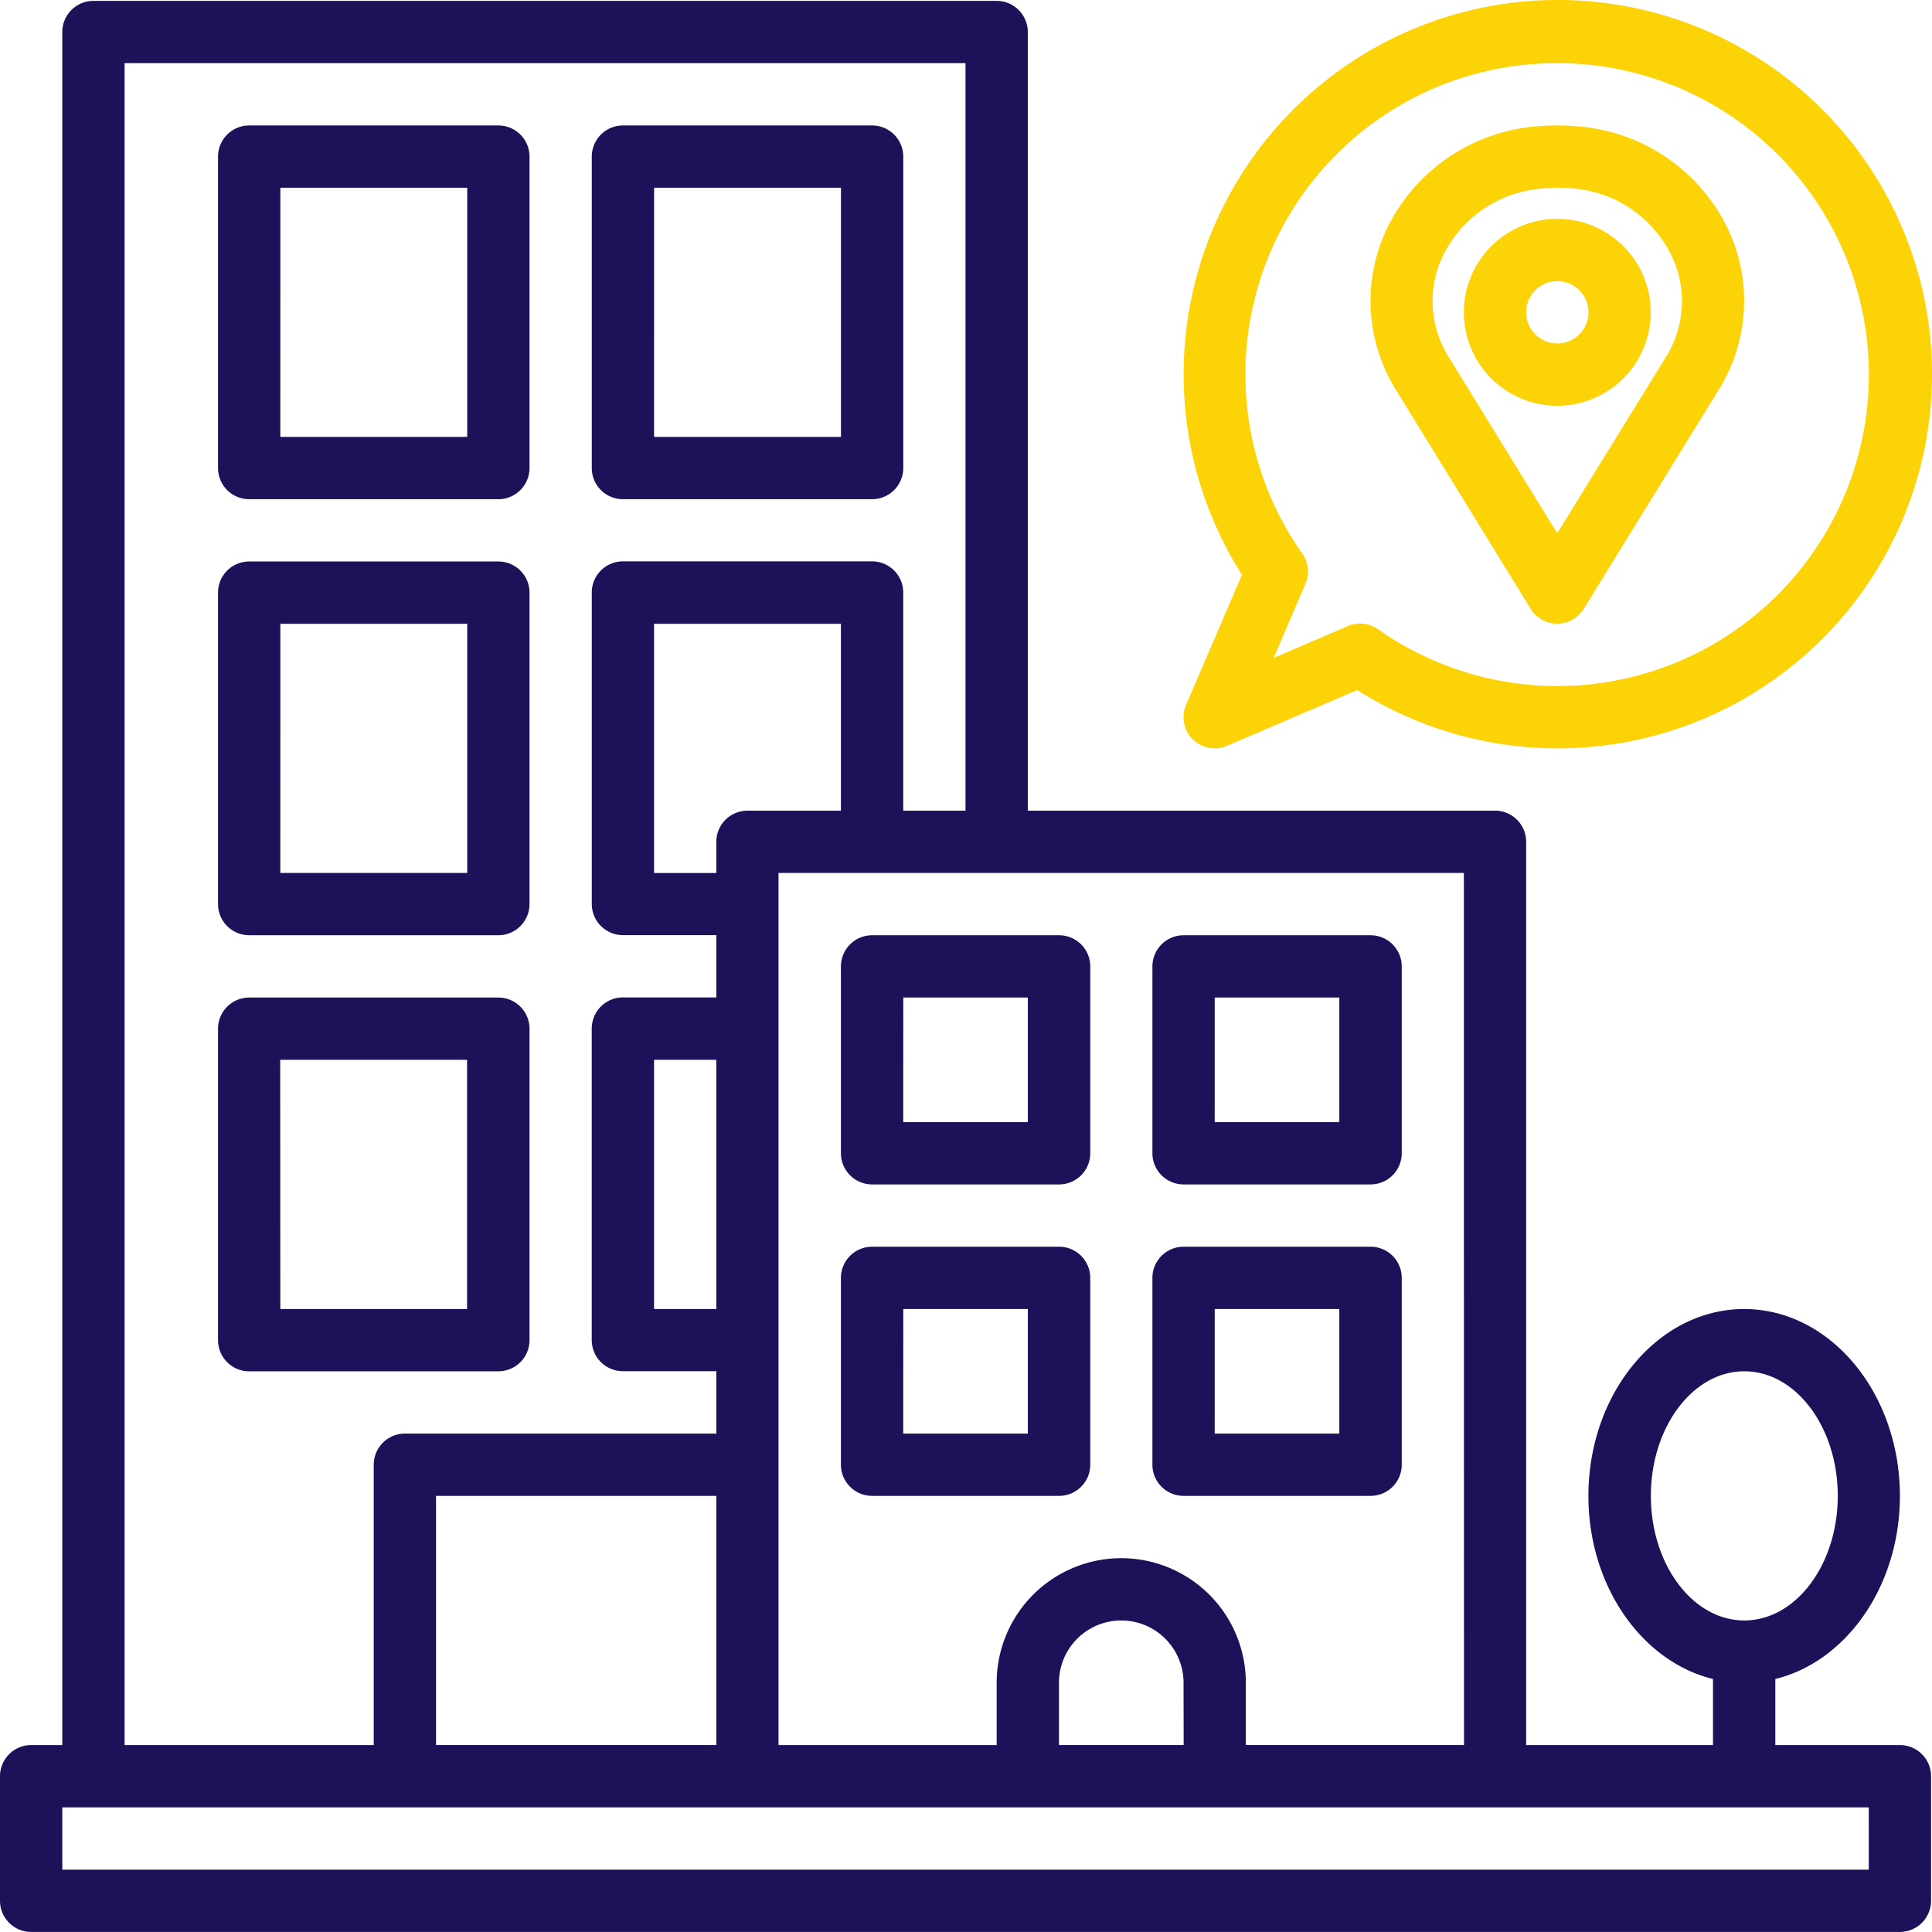
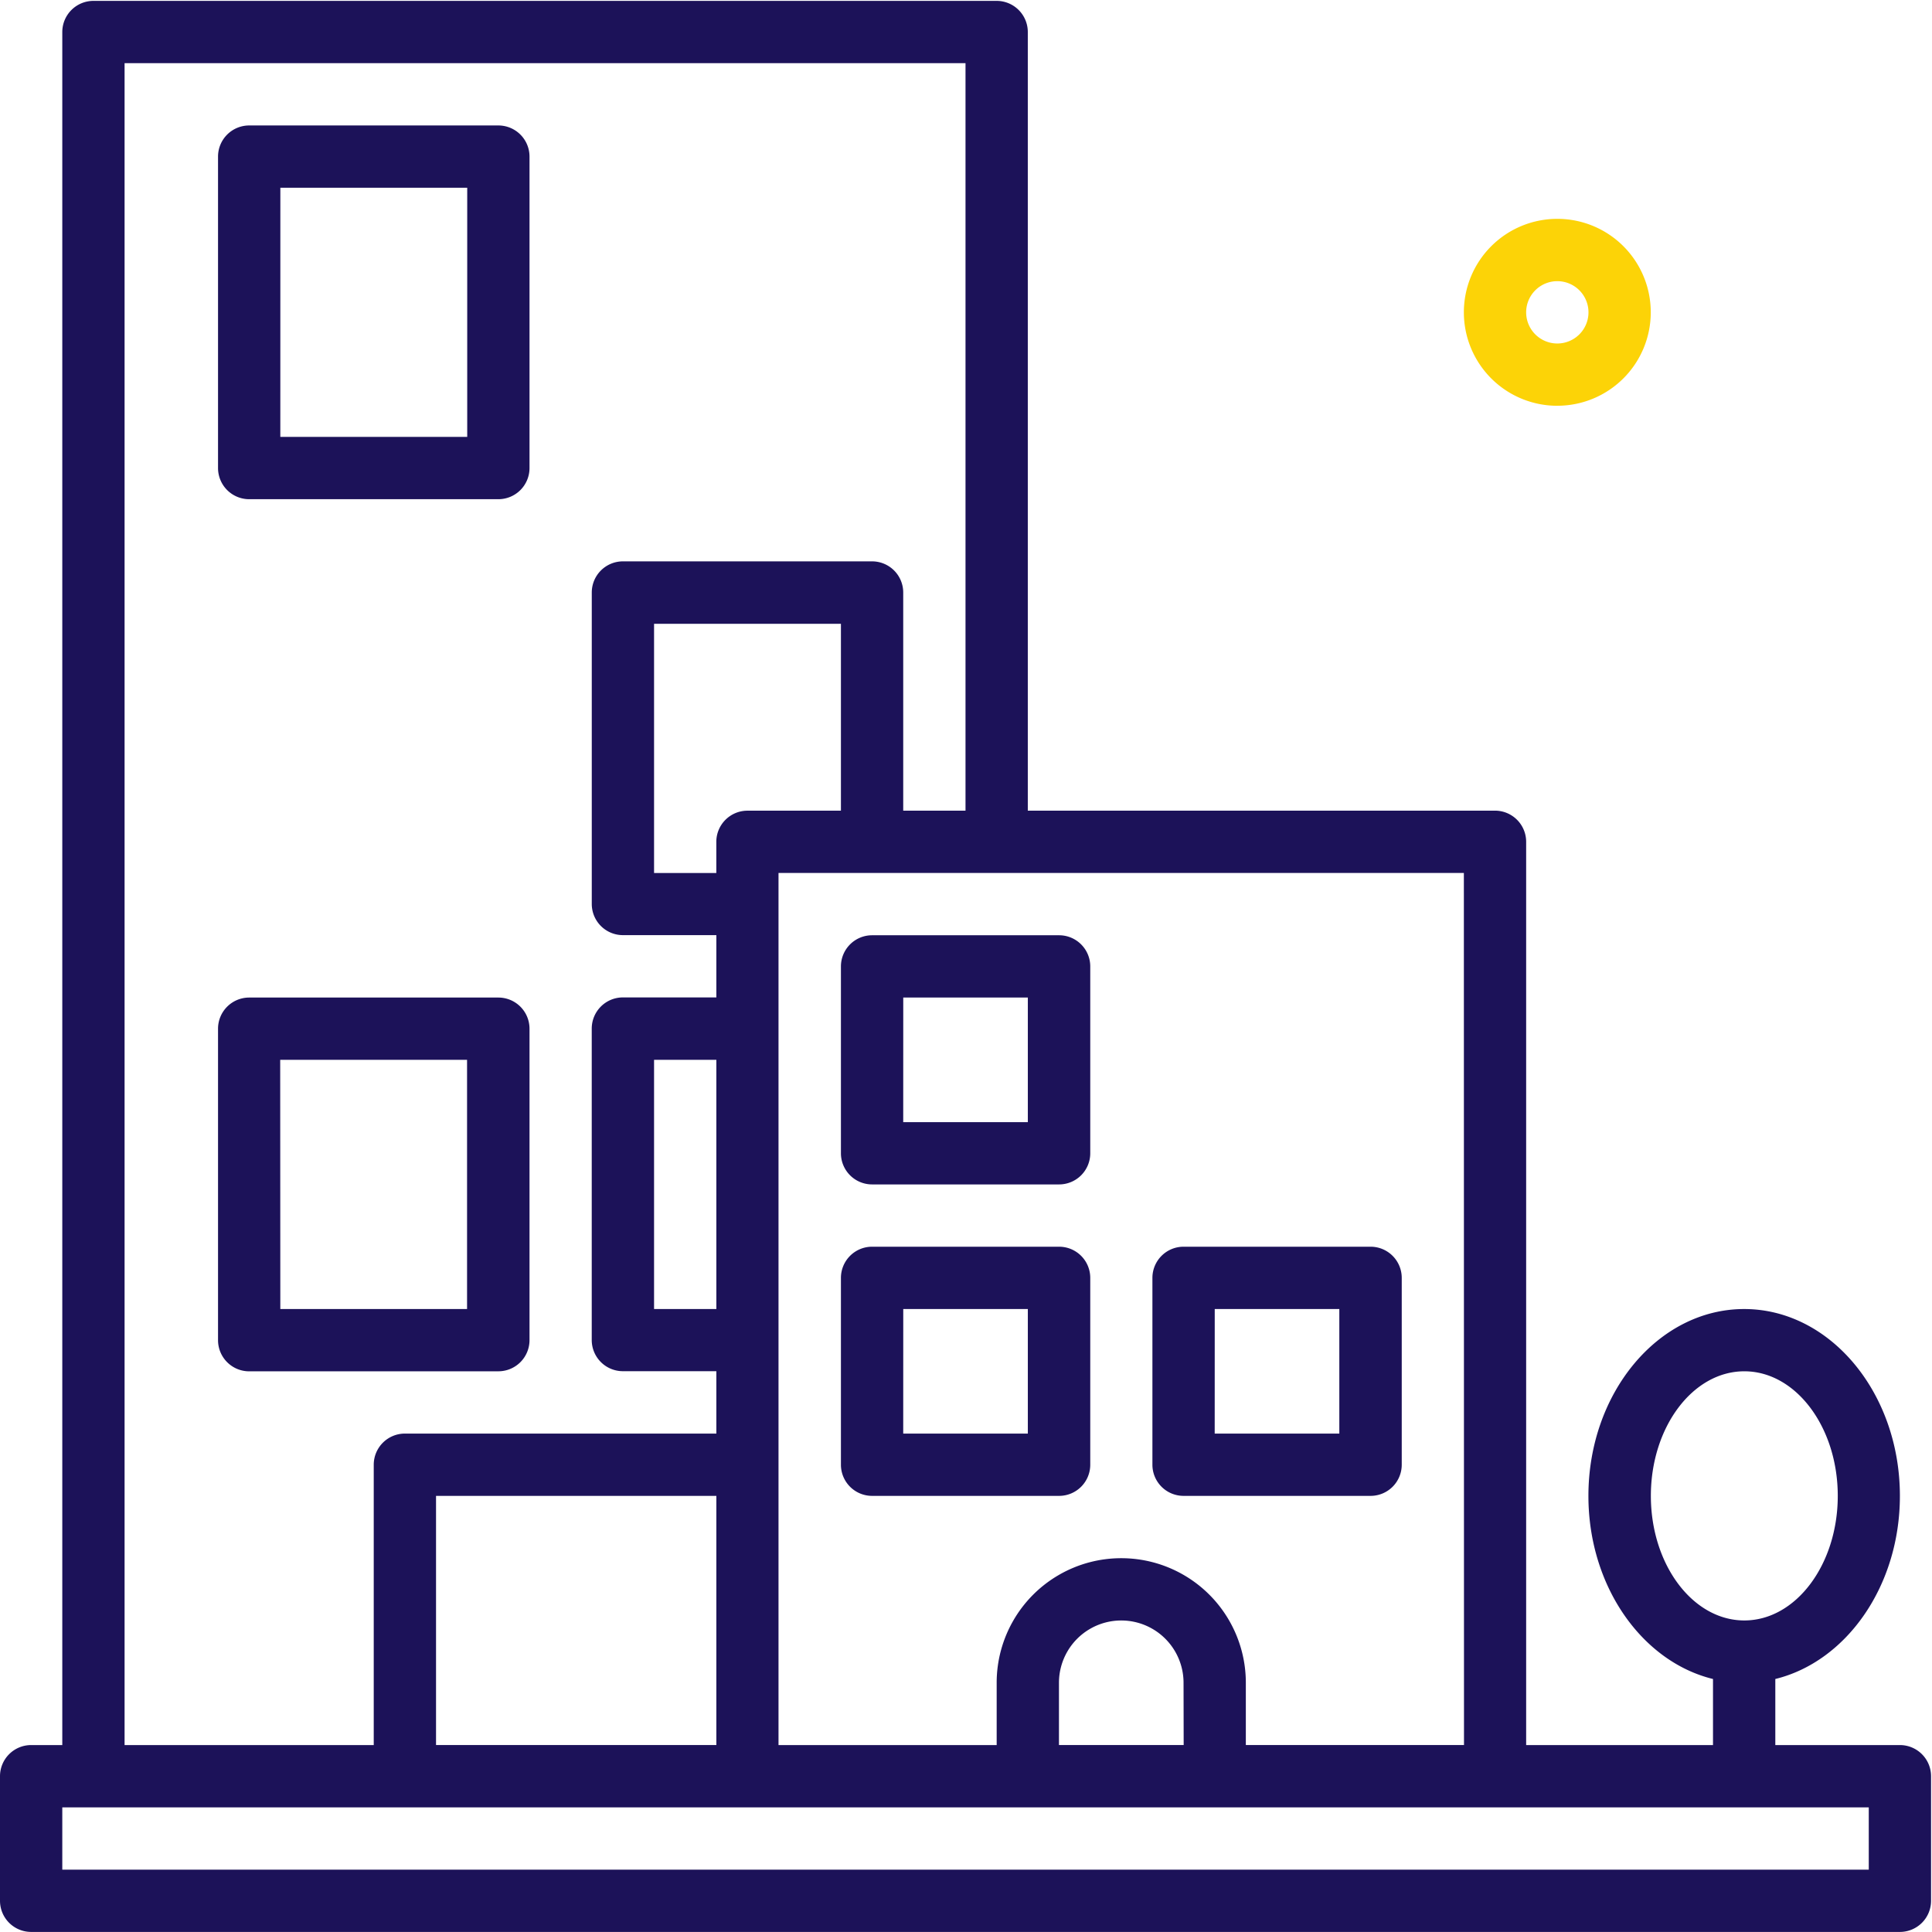
<svg xmlns="http://www.w3.org/2000/svg" width="59.334" height="59.332" viewBox="0 0 59.334 59.332">
  <g id="bulding" transform="translate(-1 -0.972)">
    <path id="Path_54159" data-name="Path 54159" d="M59.348,54.566H55.522V52.537c2.18-.534,3.826-2.851,3.826-5.623,0-3.165-2.145-5.739-4.783-5.739s-4.783,2.574-4.783,5.739c0,2.774,1.646,5.09,3.826,5.623v2.029H47.87V26.826a.957.957,0,0,0-.957-.957H32.565V1.957A.957.957,0,0,0,31.609,1H3.87a.957.957,0,0,0-.957.957V54.566H1.957A.957.957,0,0,0,1,55.522v3.826a.957.957,0,0,0,.957.957H59.348a.957.957,0,0,0,.957-.957V55.522A.957.957,0,0,0,59.348,54.566ZM51.7,46.913c0-2.11,1.287-3.826,2.87-3.826s2.87,1.716,2.87,3.826-1.287,3.826-2.87,3.826S51.7,49.024,51.7,46.913Zm-5.739,7.652h-6.7V52.653a3.826,3.826,0,0,0-7.652,0v1.913h-6.7V27.783H45.957Zm-8.609,0H33.522V52.653a1.913,1.913,0,0,1,3.826,0ZM26.826,25.87h-2.87a.957.957,0,0,0-.957.957v.957H21.087V20.131h5.739ZM23,41.174H21.087V33.522H23Zm0,13.391H14.391V46.913H23ZM4.826,2.913H30.652V25.87H28.739v-6.7a.957.957,0,0,0-.957-.957H20.131a.957.957,0,0,0-.957.957v9.565a.957.957,0,0,0,.957.957H23v1.913h-2.87a.957.957,0,0,0-.957.957v9.565a.957.957,0,0,0,.957.957H23V45H13.435a.957.957,0,0,0-.957.957v8.609H4.826ZM58.392,58.392H2.913V56.479H58.392Z" transform="translate(0 -0.001)" fill="#1c1259" />
    <path id="Path_54160" data-name="Path 54160" d="M8.957,16.478h7.652a.957.957,0,0,0,.957-.957V5.957A.957.957,0,0,0,16.609,5H8.957A.957.957,0,0,0,8,5.957v9.565A.957.957,0,0,0,8.957,16.478Zm.957-9.565h5.739v7.652H9.913Z" transform="translate(-0.304 -0.175)" fill="#1c1259" />
-     <path id="Path_54161" data-name="Path 54161" d="M20.957,16.478h7.652a.957.957,0,0,0,.957-.957V5.957A.957.957,0,0,0,28.609,5H20.957A.957.957,0,0,0,20,5.957v9.565A.957.957,0,0,0,20.957,16.478Zm.957-9.565h5.739v7.652H21.913Z" transform="translate(-0.826 -0.175)" fill="#1c1259" />
-     <path id="Path_54162" data-name="Path 54162" d="M8.957,30.478h7.652a.957.957,0,0,0,.957-.957V19.957A.957.957,0,0,0,16.609,19H8.957A.957.957,0,0,0,8,19.957v9.565A.957.957,0,0,0,8.957,30.478Zm.957-9.565h5.739v7.652H9.913Z" transform="translate(-0.304 -0.784)" fill="#1c1259" />
    <path id="Path_54163" data-name="Path 54163" d="M16.609,44.478a.957.957,0,0,0,.957-.957V33.957A.957.957,0,0,0,16.609,33H8.957A.957.957,0,0,0,8,33.957v9.565a.957.957,0,0,0,.957.957Zm-6.7-9.565h5.739v7.652H9.913Z" transform="translate(-0.304 -1.392)" fill="#1c1259" />
    <path id="Path_54164" data-name="Path 54164" d="M28.957,38.652H34.7a.957.957,0,0,0,.957-.957V31.957A.957.957,0,0,0,34.7,31H28.957a.957.957,0,0,0-.957.957V37.7A.957.957,0,0,0,28.957,38.652Zm.957-5.739h3.826v3.826H29.913Z" transform="translate(-1.174 -1.305)" fill="#1c1259" />
-     <path id="Path_54165" data-name="Path 54165" d="M38.957,38.652H44.7a.957.957,0,0,0,.957-.957V31.957A.957.957,0,0,0,44.7,31H38.957a.957.957,0,0,0-.957.957V37.7A.957.957,0,0,0,38.957,38.652Zm.957-5.739h3.826v3.826H39.913Z" transform="translate(-1.608 -1.305)" fill="#1c1259" />
    <path id="Path_54166" data-name="Path 54166" d="M28.957,48.652H34.7a.957.957,0,0,0,.957-.957V41.957A.957.957,0,0,0,34.7,41H28.957a.957.957,0,0,0-.957.957V47.7A.957.957,0,0,0,28.957,48.652Zm.957-5.739h3.826v3.826H29.913Z" transform="translate(-1.174 -1.74)" fill="#1c1259" />
    <path id="Path_54167" data-name="Path 54167" d="M38.957,48.652H44.7a.957.957,0,0,0,.957-.957V41.957A.957.957,0,0,0,44.7,41H38.957a.957.957,0,0,0-.957.957V47.7A.957.957,0,0,0,38.957,48.652Zm.957-5.739h3.826v3.826H39.913Z" transform="translate(-1.608 -1.74)" fill="#1c1259" />
-     <path id="Path_54168" data-name="Path 54168" d="M39.077,22.622a.957.957,0,0,0,.879,1.333.946.946,0,0,0,.377-.077l4-1.714a11.492,11.492,0,1,0-3.539-3.539Zm11.4-19.71a9.565,9.565,0,1,1-5.5,17.387.957.957,0,0,0-.927-.1l-2.282.979.977-2.278a.957.957,0,0,0-.1-.928A9.555,9.555,0,0,1,50.478,2.912Z" transform="translate(-1.652 0)" fill="#fcd307" />
-     <path id="Path_54169" data-name="Path 54169" d="M49.924,19.849a.957.957,0,0,0,1.626,0L55.7,13.113a5.165,5.165,0,0,0,.223-5.052,5.6,5.6,0,0,0-4.555-3.034,7.061,7.061,0,0,0-1.256,0,5.6,5.6,0,0,0-4.552,3.034,5.165,5.165,0,0,0,.219,5.051ZM47.268,8.922a3.693,3.693,0,0,1,3.014-1.985,4.254,4.254,0,0,1,.457-.024c.154,0,.307.008.454.02a3.694,3.694,0,0,1,3.017,1.989,3.224,3.224,0,0,1-.138,3.193l-3.334,5.409-3.334-5.413a3.224,3.224,0,0,1-.138-3.189Z" transform="translate(-1.913 -0.175)" fill="#fcd307" />
    <path id="Path_54170" data-name="Path 54170" d="M50.87,13.739A2.87,2.87,0,1,0,48,10.87a2.87,2.87,0,0,0,2.87,2.87Zm0-3.826a.957.957,0,1,1-.957.957A.957.957,0,0,1,50.87,9.913Z" transform="translate(-2.043 -0.306)" fill="#fcd307" />
  </g>
</svg>